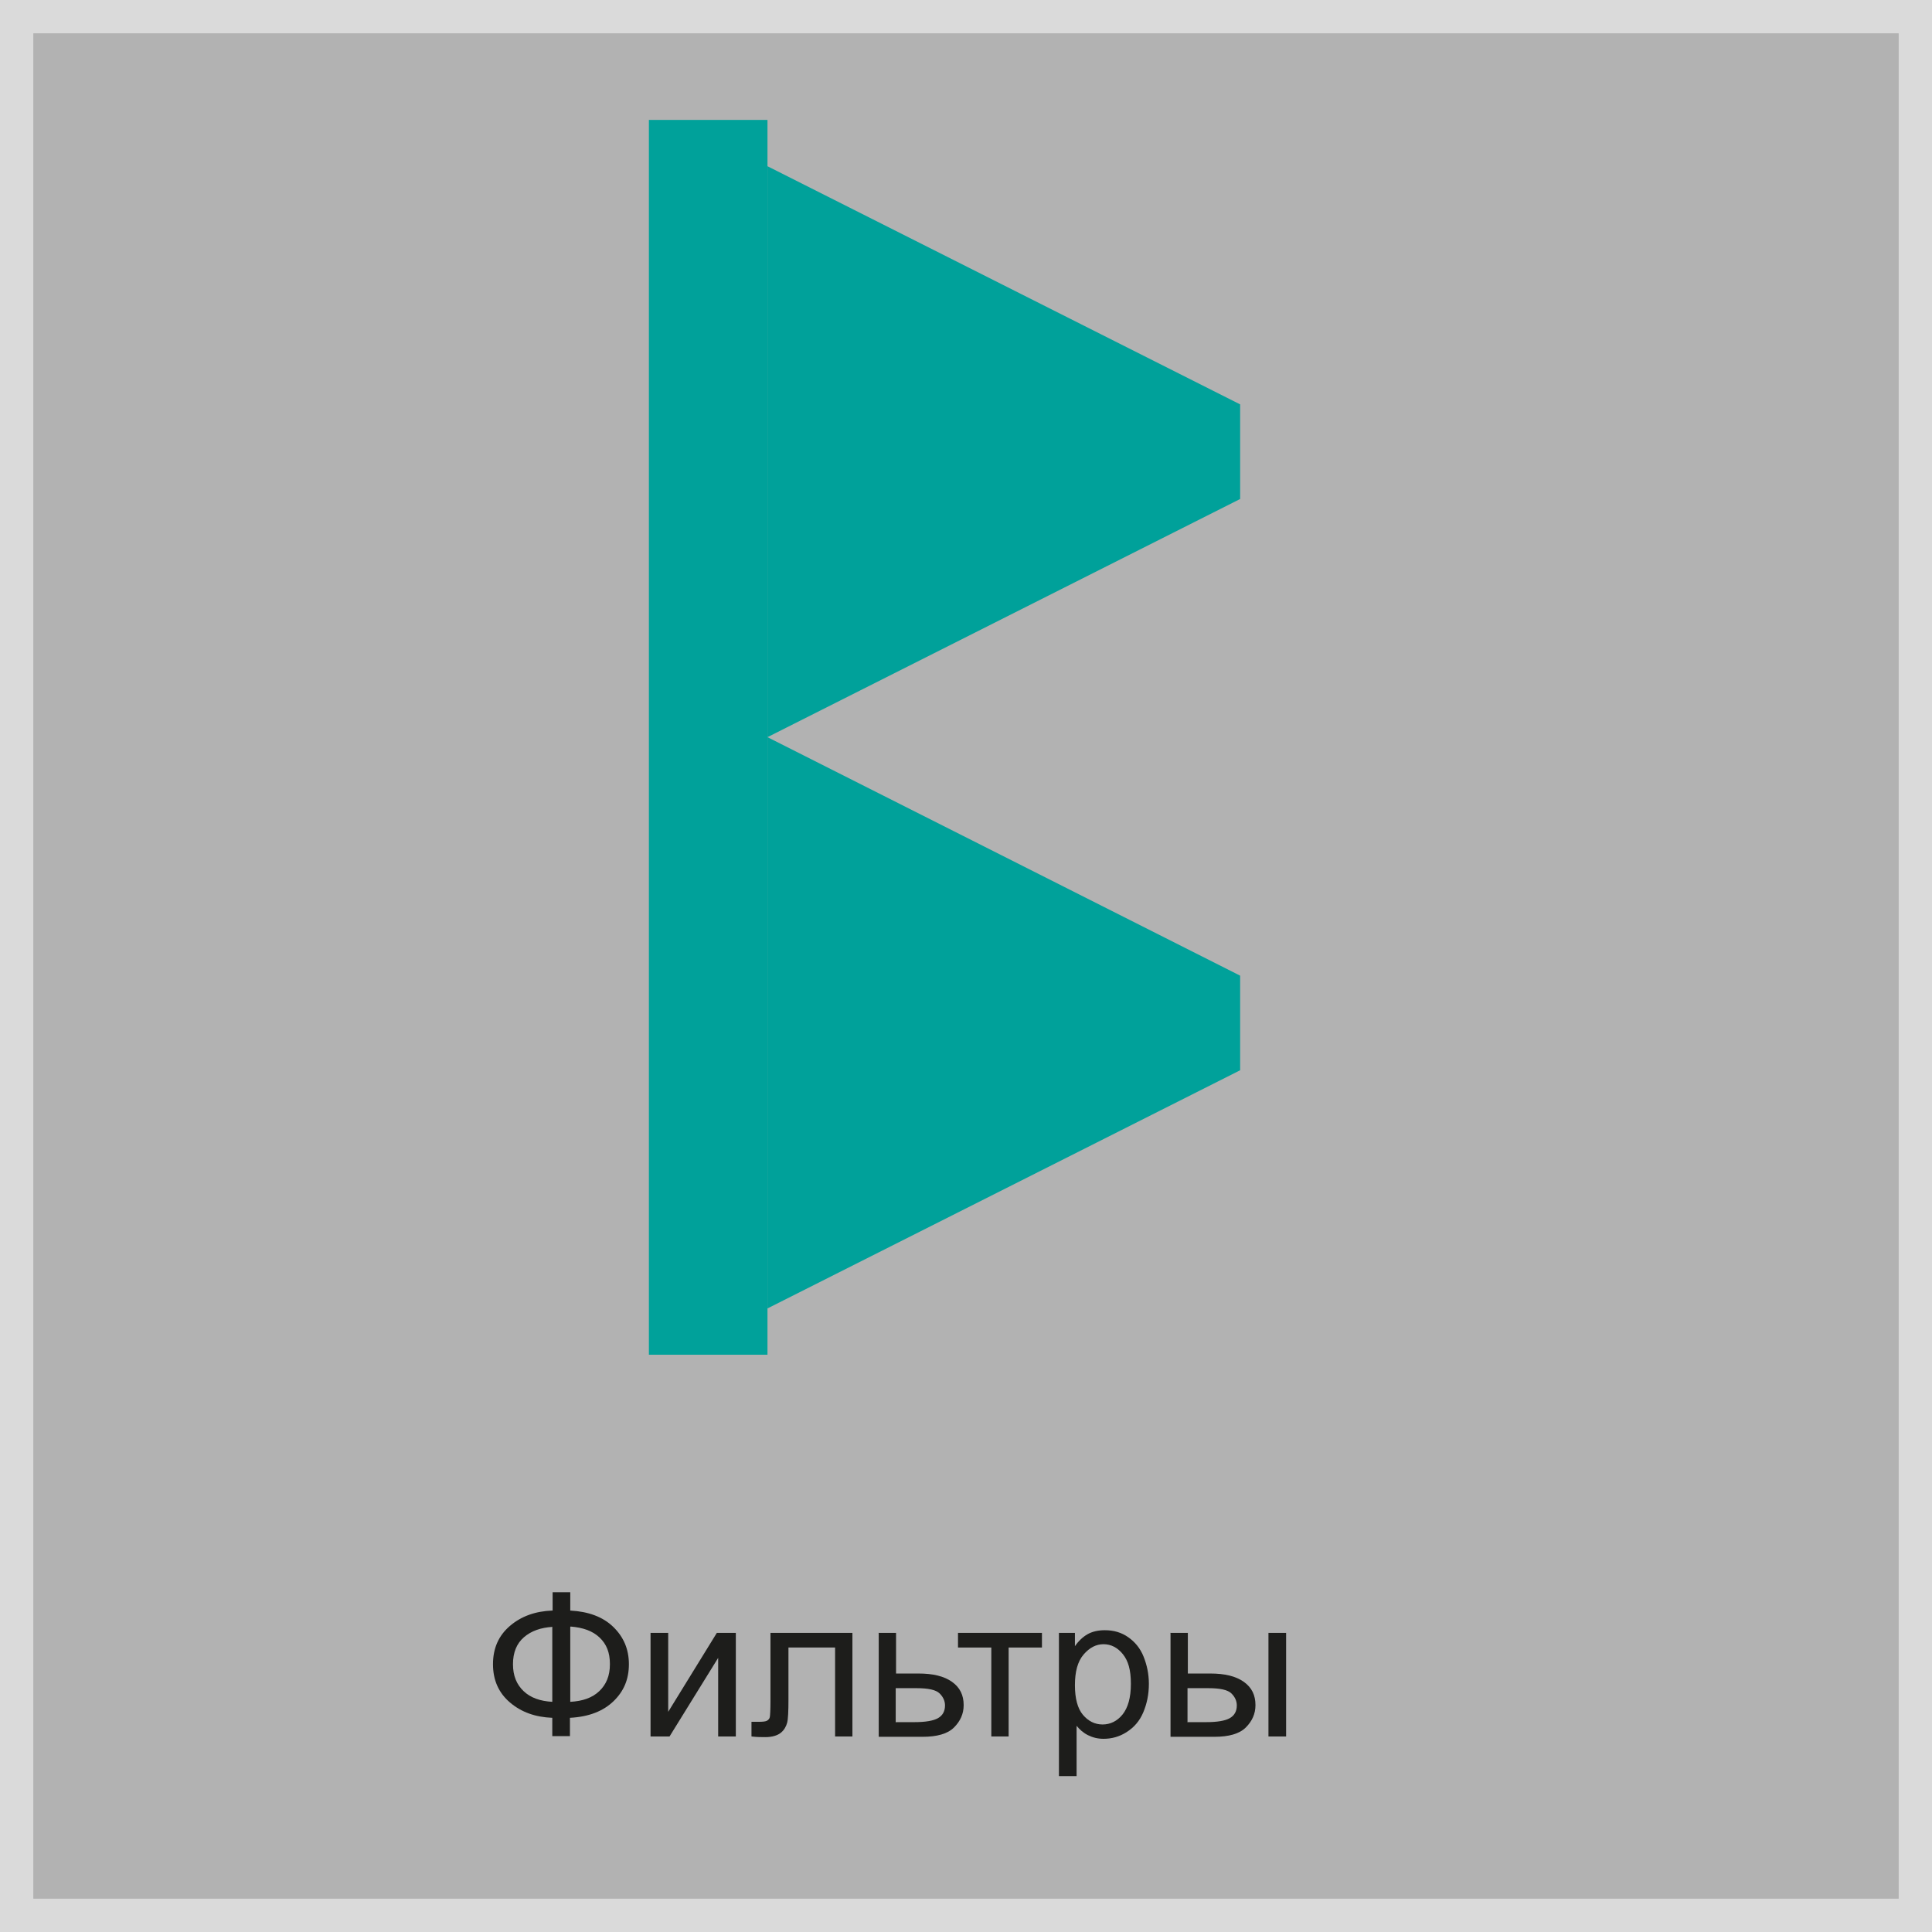
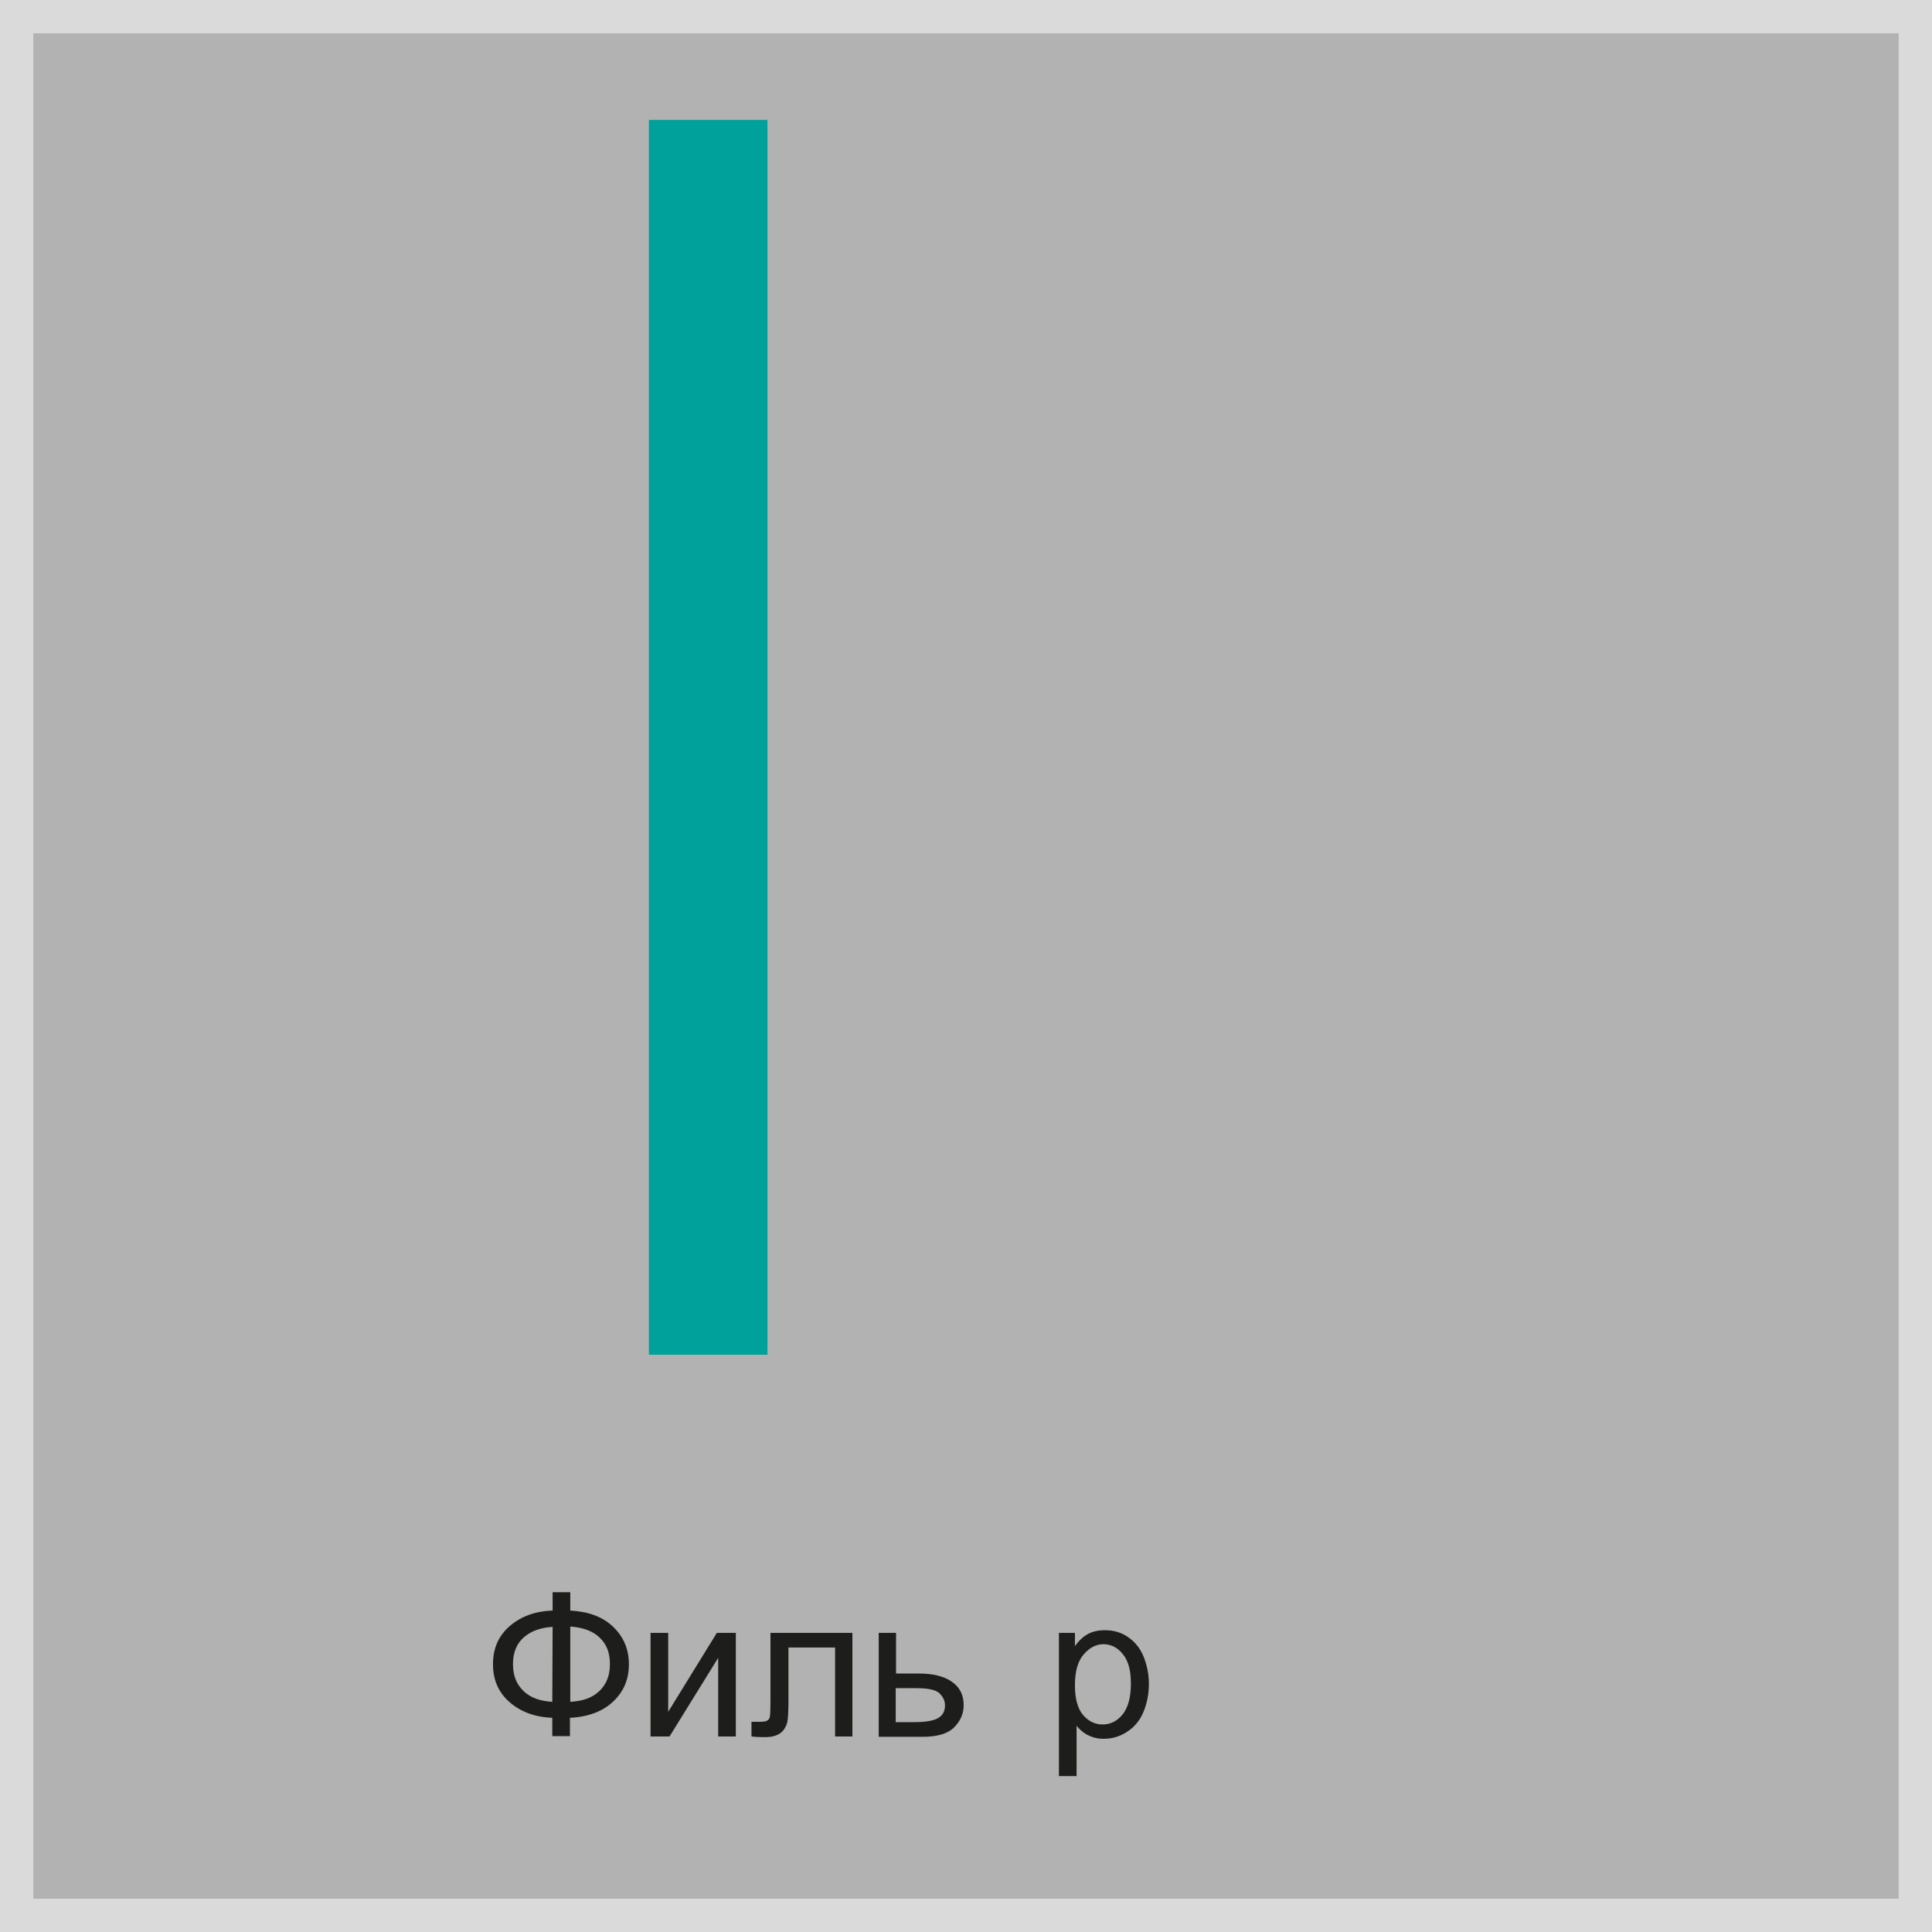
<svg xmlns="http://www.w3.org/2000/svg" id="b" viewBox="0 0 58 58">
  <g id="c">
    <g>
      <rect x=".5" y=".5" width="57" height="57" style="fill:#b2b2b2; stroke:#dadada; stroke-miterlimit:10;" />
      <g>
-         <path d="M16.59,48.35v-.55h.53v.55c.55,.03,.98,.19,1.29,.49s.47,.67,.47,1.12-.15,.81-.46,1.11-.74,.47-1.31,.5v.55h-.53v-.55c-.51-.02-.93-.17-1.27-.46s-.51-.67-.51-1.15,.17-.86,.51-1.15,.76-.44,1.27-.46Zm0,.49c-.35,.02-.64,.12-.86,.31s-.33,.46-.33,.81,.11,.61,.32,.81,.5,.3,.86,.32v-2.24Zm.53,0v2.25c.37-.02,.66-.12,.87-.32s.32-.46,.32-.81-.1-.6-.31-.8-.5-.3-.87-.33Z" style="fill:#1d1d1b;" />
+         <path d="M16.59,48.35v-.55h.53v.55c.55,.03,.98,.19,1.29,.49s.47,.67,.47,1.12-.15,.81-.46,1.11-.74,.47-1.31,.5v.55h-.53v-.55c-.51-.02-.93-.17-1.27-.46s-.51-.67-.51-1.15,.17-.86,.51-1.15,.76-.44,1.27-.46Zm0,.49c-.35,.02-.64,.12-.86,.31s-.33,.46-.33,.81,.11,.61,.32,.81,.5,.3,.86,.32Zm.53,0v2.25c.37-.02,.66-.12,.87-.32s.32-.46,.32-.81-.1-.6-.31-.8-.5-.3-.87-.33Z" style="fill:#1d1d1b;" />
        <path d="M19.53,49.02h.53v2.37l1.46-2.37h.57v3.11h-.53v-2.36l-1.46,2.36h-.57v-3.11Z" style="fill:#1d1d1b;" />
        <path d="M23.14,49.02h2.45v3.11h-.52v-2.67h-1.4v1.55c0,.36-.01,.6-.04,.71s-.09,.22-.19,.3-.26,.13-.46,.13c-.12,0-.26,0-.42-.02v-.44h.23c.11,0,.19-.01,.23-.03s.08-.06,.09-.11,.02-.21,.02-.48v-2.05Z" style="fill:#1d1d1b;" />
        <path d="M26.37,49.02h.53v1.22h.67c.44,0,.77,.08,1.01,.25s.35,.4,.35,.7c0,.26-.1,.48-.29,.67s-.51,.28-.94,.28h-1.32v-3.11Zm.53,2.68h.55c.33,0,.57-.04,.71-.12s.21-.21,.21-.38c0-.13-.05-.25-.16-.36s-.34-.16-.7-.16h-.62v1.03Z" style="fill:#1d1d1b;" />
-         <path d="M28.75,49.02h2.53v.44h-1v2.67h-.52v-2.67h-1v-.44Z" style="fill:#1d1d1b;" />
        <path d="M31.79,53.32v-4.3h.48v.4c.11-.16,.24-.28,.38-.36s.32-.12,.52-.12c.27,0,.5,.07,.7,.21s.36,.33,.46,.58,.16,.52,.16,.82c0,.32-.06,.6-.17,.86s-.28,.45-.5,.59-.45,.2-.69,.2c-.18,0-.33-.04-.47-.11s-.25-.17-.34-.28v1.51h-.53Zm.48-2.73c0,.4,.08,.7,.24,.89s.36,.29,.59,.29,.44-.1,.6-.3,.25-.5,.25-.92-.08-.69-.24-.89-.36-.3-.58-.3-.42,.1-.6,.31-.26,.52-.26,.92Z" style="fill:#1d1d1b;" />
-         <path d="M35.13,49.02h.53v1.22h.67c.44,0,.77,.08,1.01,.25s.35,.4,.35,.7c0,.26-.1,.48-.29,.67s-.51,.28-.94,.28h-1.32v-3.11Zm.53,2.68h.55c.33,0,.57-.04,.71-.12s.21-.21,.21-.38c0-.13-.05-.25-.16-.36s-.34-.16-.7-.16h-.62v1.03Zm2.42-2.68h.53v3.11h-.53v-3.11Z" style="fill:#1d1d1b;" />
      </g>
      <rect x="19.48" y="3.6" width="3.56" height="37.07" style="fill:#00a19a;" />
-       <polygon points="37.23 12.14 23.04 4.99 23.04 22.13 37.23 14.98 37.23 12.14" style="fill:#00a19a;" />
-       <polygon points="37.23 29.29 23.04 22.13 23.04 39.28 37.23 32.13 37.23 29.29" style="fill:#00a19a;" />
    </g>
  </g>
</svg>